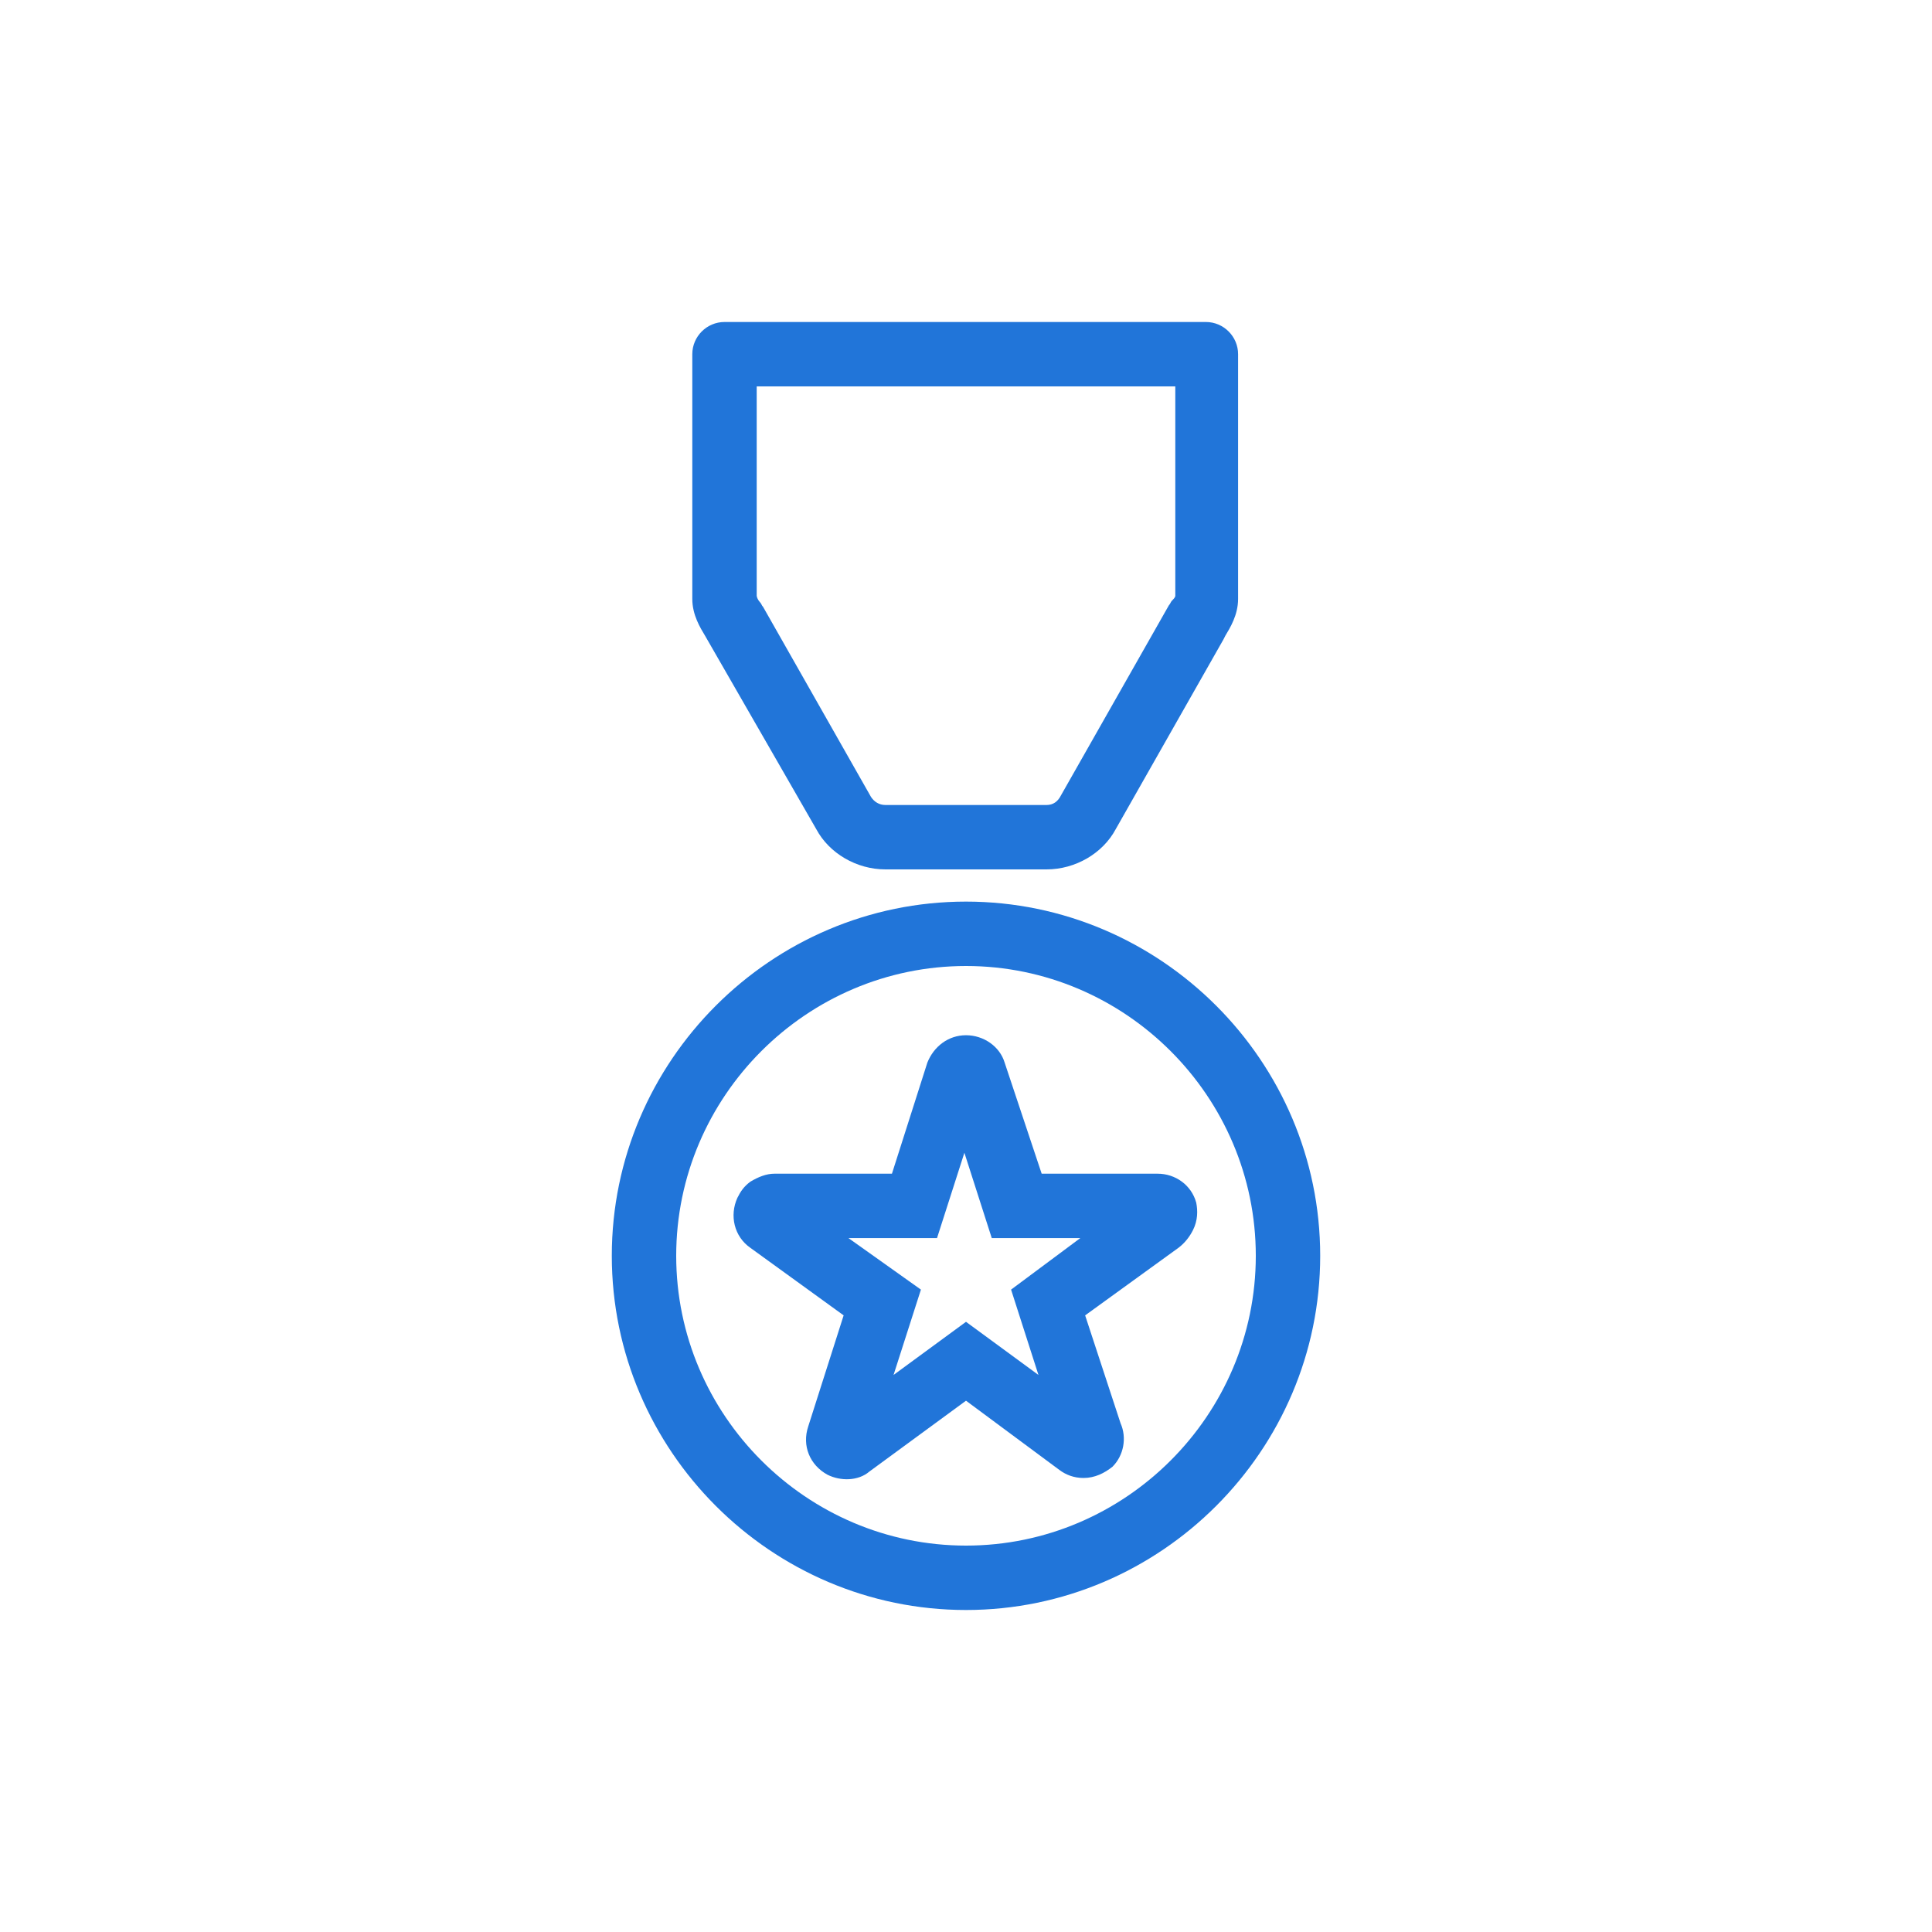
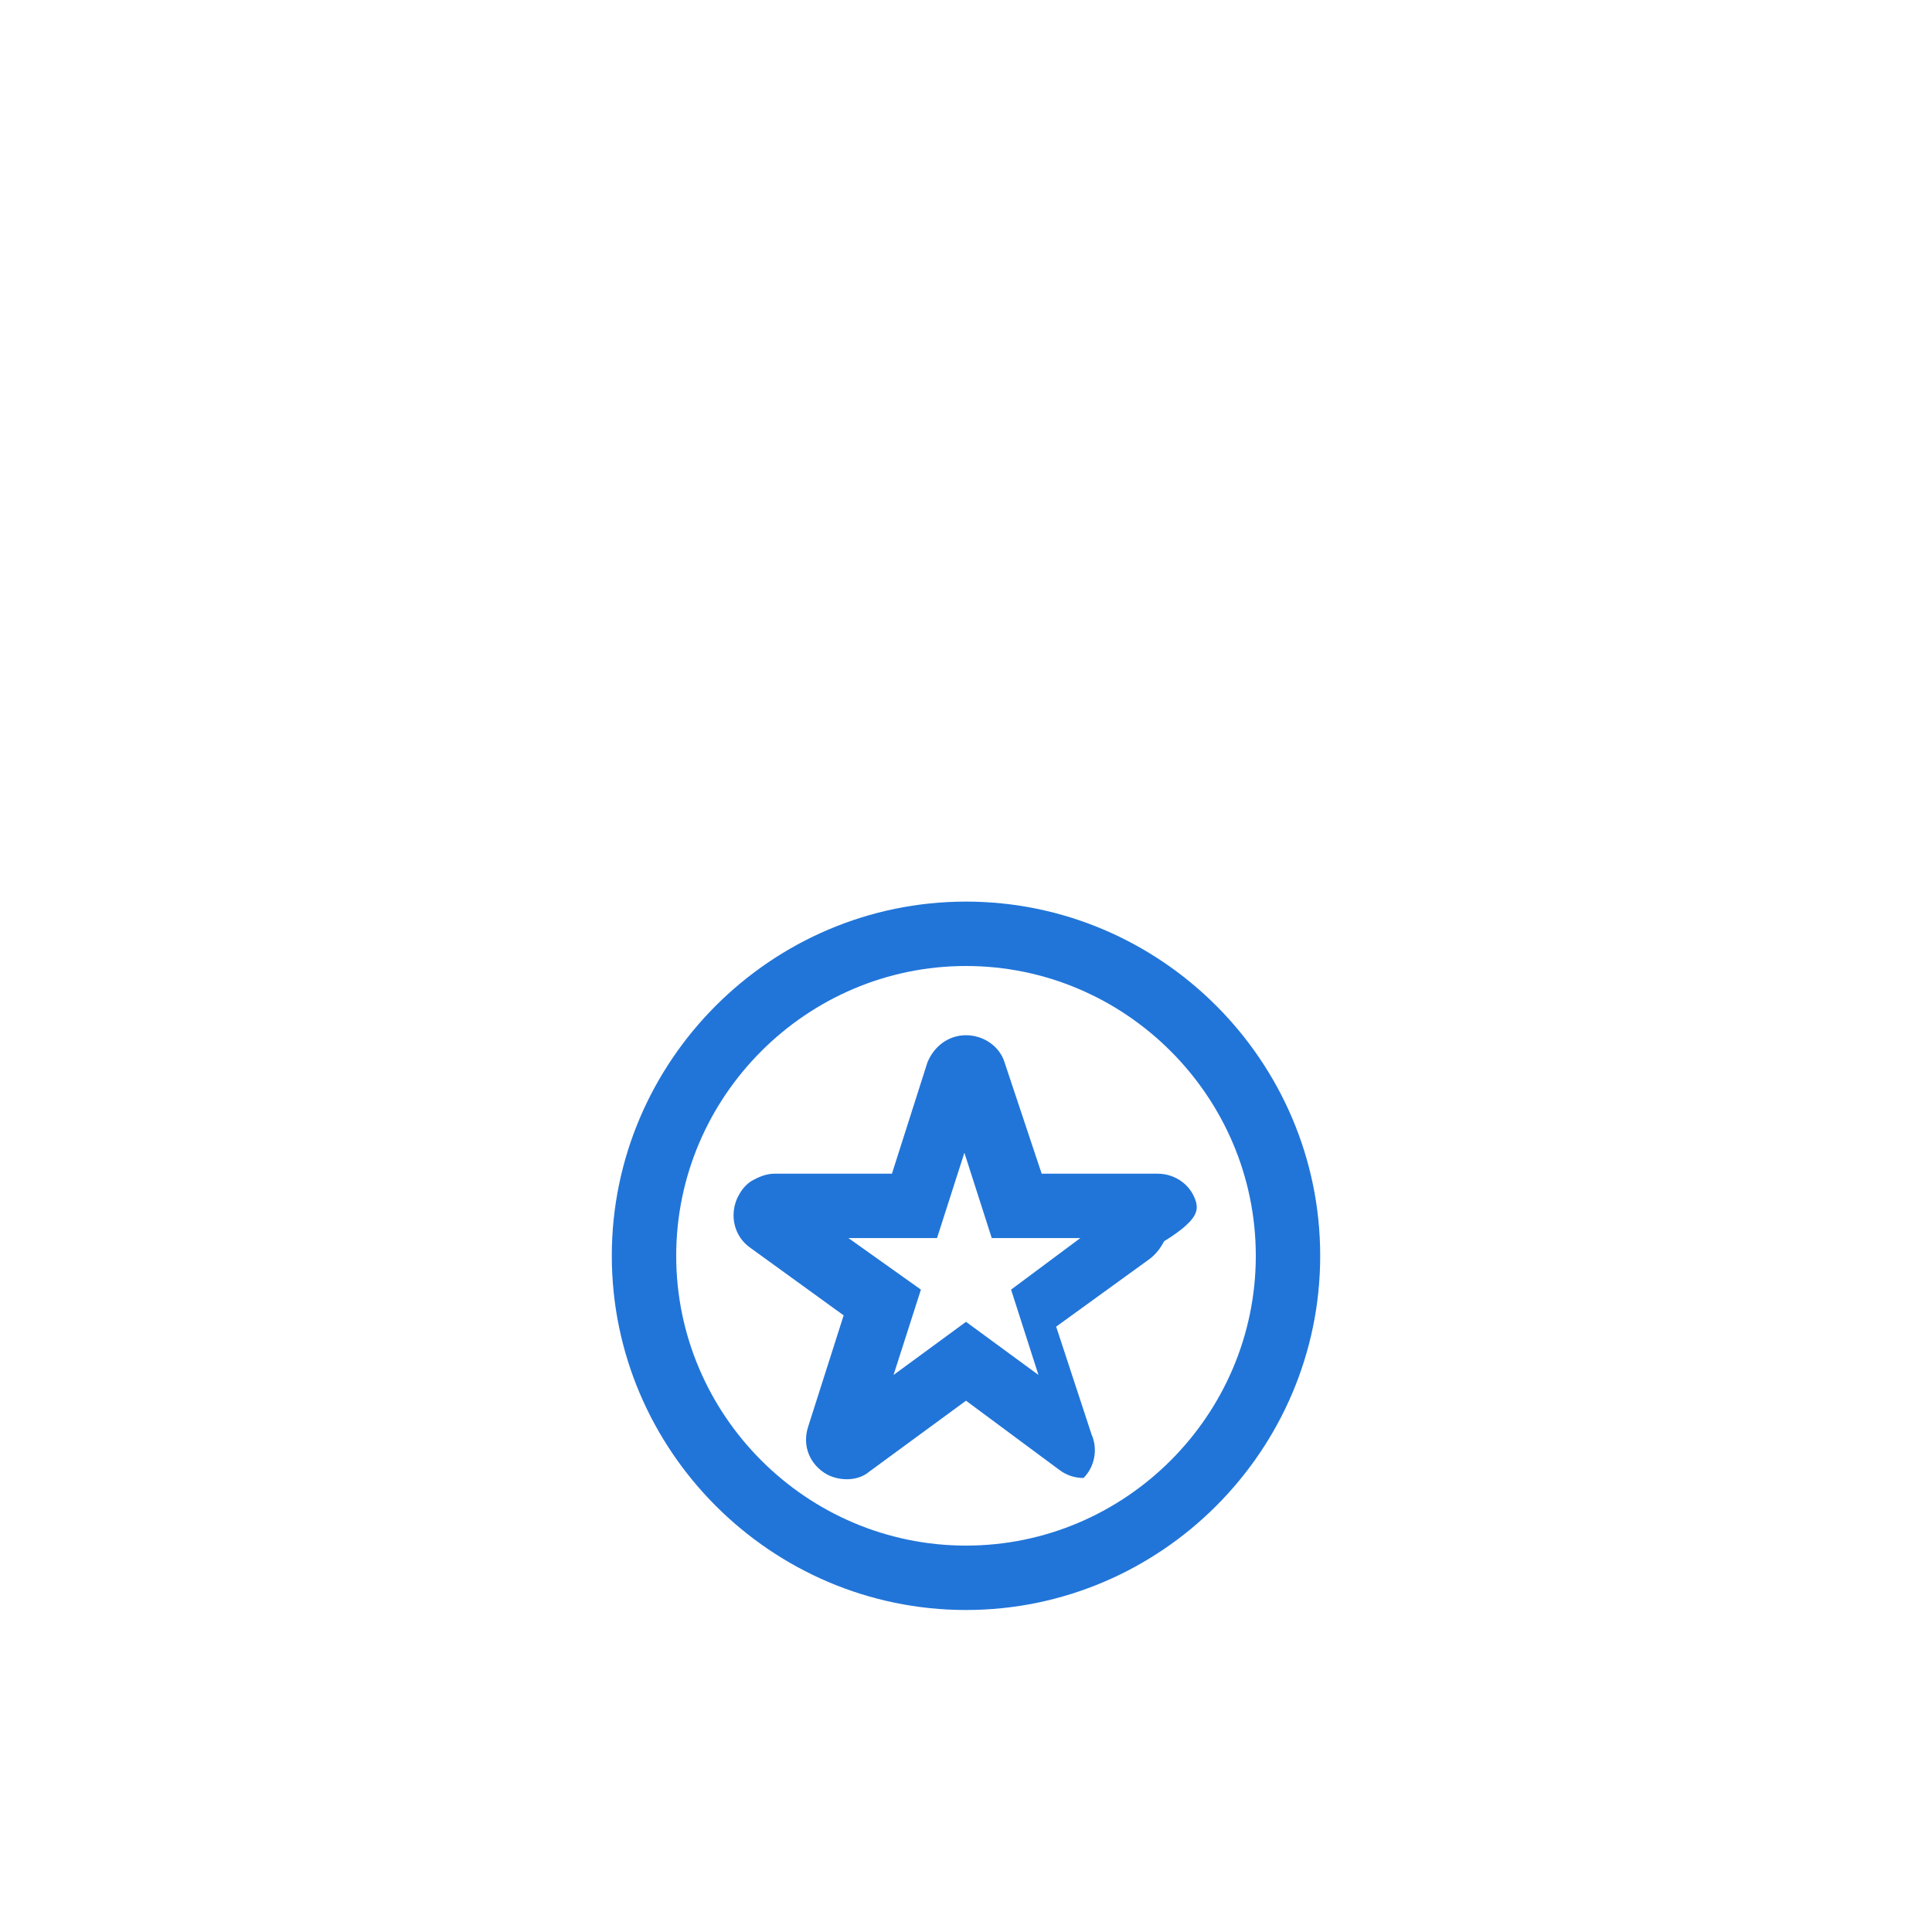
<svg xmlns="http://www.w3.org/2000/svg" version="1.1" x="0px" y="0px" width="120px" height="120px" viewBox="0 0 120 120" style="enable-background:new 0 0 120 120;" xml:space="preserve">
  <style type="text/css">
	.st0{fill:#2175D9;}
	.st1{fill-rule:evenodd;clip-rule:evenodd;fill:#2175D9;}
	.st2{filter:url(#Adobe_OpacityMaskFilter);}
	.st3{fill-rule:evenodd;clip-rule:evenodd;fill:#FFFFFF;}
	.st4{mask:url(#mask-2_00000026164079899484681900000015477938084864844451_);fill-rule:evenodd;clip-rule:evenodd;fill:#2175D9;}
	.st5{fill:none;}
</style>
  <g id="ICONS">
    <g>
      <path class="st0" d="M60,56c-12.1,0-22,9.9-22,22s9.9,22,22,22s22-9.9,22-22S72.1,56,60,56z M60,96c-9.9,0-18-8.1-18-18    s8.1-18,18-18s18,8.1,18,18S69.9,96,60,96z" />
-       <path class="st0" d="M74.3,74.7C74.3,74.7,74.3,74.7,74.3,74.7C74.3,74.7,74.3,74.7,74.3,74.7c-0.3-1.1-1.3-1.8-2.4-1.8h-7.2    L62.4,66c-0.3-1-1.3-1.7-2.4-1.7c-1.1,0-2,0.7-2.4,1.7l-2.2,6.9h-7.3c-0.5,0-1,0.2-1.5,0.5c-0.4,0.3-0.6,0.6-0.8,1    c-0.5,1.1-0.2,2.4,0.8,3.1l5.8,4.2l-2.2,6.9c-0.4,1.2,0.1,2.4,1.2,3c0.8,0.4,1.9,0.4,2.6-0.2L60,87l5.8,4.3    c0.4,0.3,0.9,0.5,1.5,0.5c0.7,0,1.3-0.3,1.8-0.7c0.7-0.7,0.9-1.8,0.5-2.7l-2.2-6.7l5.8-4.2c0.4-0.3,0.7-0.7,0.9-1.1    C74.4,75.8,74.4,75.2,74.3,74.7z M62.8,80.1l1.7,5.3L60,82.1l-4.5,3.3l1.7-5.3l-4.5-3.2h5.5l1.7-5.3l1.7,5.3h5.5L62.8,80.1z" />
-       <path class="st0" d="M50.7,51.5C51.5,53,53.2,54,55,54h10c1.8,0,3.5-1,4.3-2.5l6.7-11.8l0.1-0.2c0.3-0.5,0.8-1.3,0.8-2.3V22    c0-1.1-0.9-2-2-2H45c-1.1,0-2,0.9-2,2v15.2c0,1,0.5,1.8,0.8,2.3L50.7,51.5z M47,24h26v13c0,0.1-0.1,0.2-0.2,0.3    c-0.1,0.1-0.1,0.2-0.2,0.3l-6.7,11.8C65.7,49.8,65.4,50,65,50h-8h-2c-0.4,0-0.7-0.2-0.9-0.5l-6.7-11.8c-0.1-0.1-0.1-0.2-0.2-0.3    C47.1,37.3,47,37.1,47,37V24z" />
+       <path class="st0" d="M74.3,74.7C74.3,74.7,74.3,74.7,74.3,74.7C74.3,74.7,74.3,74.7,74.3,74.7c-0.3-1.1-1.3-1.8-2.4-1.8h-7.2    L62.4,66c-0.3-1-1.3-1.7-2.4-1.7c-1.1,0-2,0.7-2.4,1.7l-2.2,6.9h-7.3c-0.5,0-1,0.2-1.5,0.5c-0.4,0.3-0.6,0.6-0.8,1    c-0.5,1.1-0.2,2.4,0.8,3.1l5.8,4.2l-2.2,6.9c-0.4,1.2,0.1,2.4,1.2,3c0.8,0.4,1.9,0.4,2.6-0.2L60,87l5.8,4.3    c0.4,0.3,0.9,0.5,1.5,0.5c0.7-0.7,0.9-1.8,0.5-2.7l-2.2-6.7l5.8-4.2c0.4-0.3,0.7-0.7,0.9-1.1    C74.4,75.8,74.4,75.2,74.3,74.7z M62.8,80.1l1.7,5.3L60,82.1l-4.5,3.3l1.7-5.3l-4.5-3.2h5.5l1.7-5.3l1.7,5.3h5.5L62.8,80.1z" />
    </g>
  </g>
  <g id="voor_SVG">
    <rect class="st5" width="120" height="120" />
  </g>
</svg>